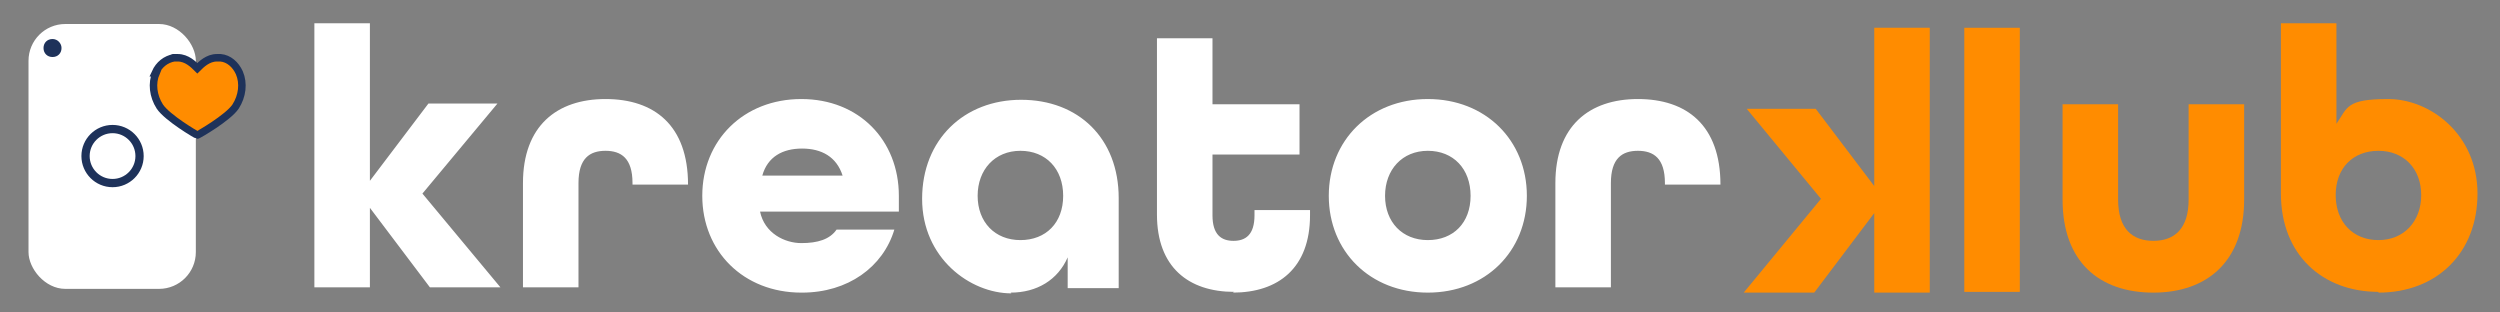
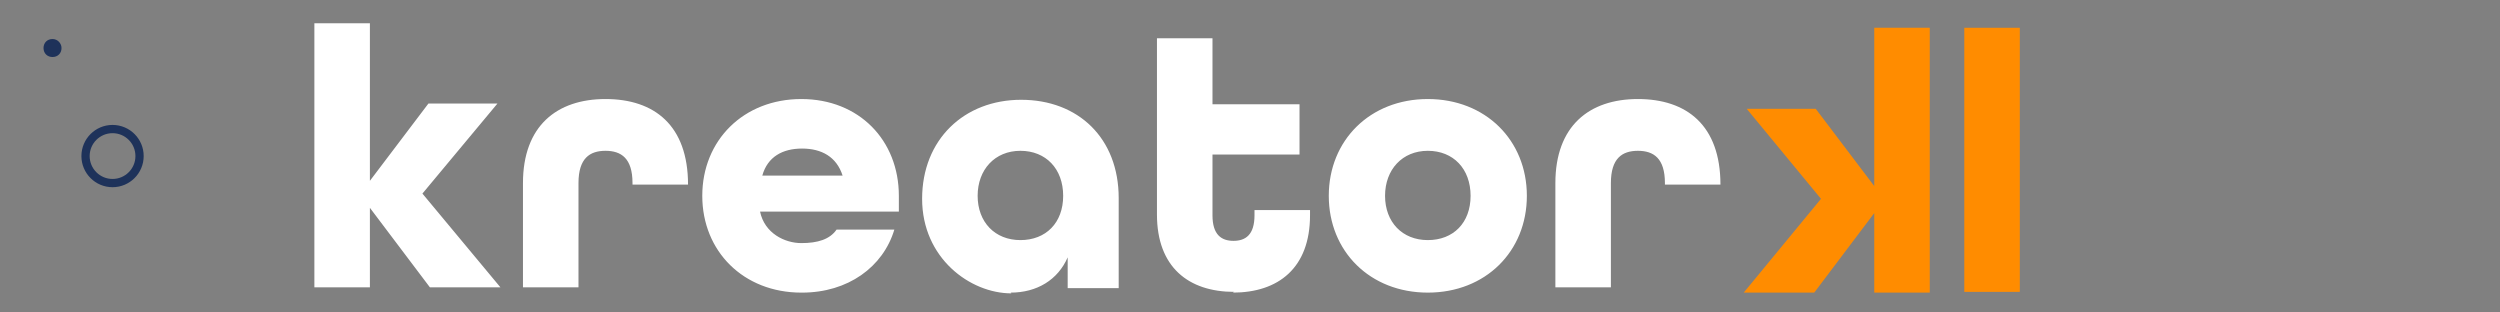
<svg xmlns="http://www.w3.org/2000/svg" id="Layer_1" version="1.1" viewBox="0 0 333.2 41.6">
  <rect x="0" y="0" width="333.2" height="41.6" fill="#808080" stroke="none" />
  <defs>
    <style>
      .st0 {
        fill: #ff8c00;
      }

      .st1 {
        fill: #1e325a;
      }

      .st2 {
        fill: #fff;
      }

      .st3 {
        stroke-miterlimit: 10;
        stroke-width: 1px;
      }

      .st3, .st4 {
        fill: none;
        stroke: #1e325a;
      }

      .st4 {
        stroke-width: 1.1px;
      }
    </style>
  </defs>
  <polygon class="st0" points="257.2 39 249.8 39 249.8 28.4 241.8 39 232.4 39 242.7 26.5 232.8 14.5 242 14.5 249.8 24.8 249.8 3.7 257.2 3.7 257.2 39" />
  <rect class="st0" x="261.8" y="3.7" width="7.4" height="35.2" />
  <g>
-     <path class="st0" d="M287,39c7.2,0,12.1-4.2,12.1-12.4v-12.7h-7.4v12.7c0,3.9-1.9,5.5-4.7,5.5s-4.7-1.6-4.7-5.5v-12.7h-7.4v12.7c0,8.3,4.9,12.4,12.1,12.4" />
-     <path class="st0" d="M317,32c-3.4,0-5.7-2.4-5.7-6s2.3-5.9,5.7-5.9,5.7,2.4,5.7,5.9-2.3,6-5.7,6M317,39c7.8,0,13.2-5.3,13.2-13.2s-6.3-12.6-11.9-12.6-5.4,1.1-6.9,3.3V3.1h-7.4v22.7c0,8.2,5.6,13.1,13,13.1" />
    <path class="st2" d="M207.3,38.3h7.4v-13.9c0-3.3,1.5-4.3,3.6-4.3s3.6,1,3.6,4.3v.2h7.4c0-7.9-4.5-11.4-11-11.4s-11,3.6-11,11.2v13.9ZM190.3,32c-3.4,0-5.7-2.4-5.7-5.9s2.3-6,5.7-6,5.7,2.4,5.7,6-2.3,5.9-5.7,5.9M190.3,39c7.7,0,13.2-5.5,13.2-12.9s-5.5-12.9-13.2-12.9-13.2,5.5-13.2,12.9,5.5,12.9,13.2,12.9M164.3,39c6.1,0,10.3-3.3,10.3-10.3v-.7h-7.4v.7c0,2.6-1.2,3.4-2.8,3.4s-2.8-.8-2.8-3.4v-8.1h11.6v-6.7h-11.6V5.1h-7.4v23.5c0,7,4.2,10.3,10.3,10.3M136,32c-3.4,0-5.7-2.4-5.7-5.9s2.3-6,5.7-6,5.7,2.4,5.7,6-2.3,5.9-5.7,5.9M134.7,39c3.5,0,6.3-1.7,7.6-4.7v4.1h6.8v-12c0-8-5.4-13.1-13-13.1s-13.2,5.3-13.2,13.2,6.4,12.6,11.9,12.6M101.6,23.4c.7-2.5,2.7-3.6,5.3-3.6s4.6,1.1,5.4,3.6h-10.7ZM106.9,39c6.1,0,10.8-3.4,12.3-8.4h-7.7c-.9,1.3-2.5,1.8-4.7,1.8s-4.9-1.3-5.5-4.2h18.5v-2.1c0-7.4-5.3-12.9-13-12.9s-13.2,5.5-13.2,12.9,5.5,12.9,13.2,12.9M69.7,38.3h7.4v-13.9c0-3.3,1.5-4.3,3.6-4.3s3.6,1,3.6,4.3v.2h7.4c0-7.9-4.5-11.4-11-11.4s-11,3.6-11,11.2v13.9ZM41.9,38.3h7.4v-10.6l8,10.6h9.4l-10.4-12.5,10-12h-9.2l-7.8,10.3V3.1h-7.4v35.2Z" />
-     <rect class="st2" x="3.8" y="3.2" width="22.3" height="35.3" rx="4.9" ry="4.9" />
  </g>
  <g>
-     <path class="st0" d="M20.8,9.7c-.6,1.4-.4,3.1.5,4.5,1,1.5,4.9,3.8,5,3.8s4.1-2.3,5.1-3.8c.9-1.4,1.1-3.1.5-4.5-.5-1.1-1.4-1.9-2.5-2-.2,0-.3,0-.5,0-1.2,0-2.1.9-2.6,1.4-.5-.5-1.4-1.4-2.6-1.4s-.3,0-.5,0c-1.1.2-2,.9-2.5,2" />
-     <path class="st3" d="M20.8,9.7c-.6,1.4-.4,3.1.5,4.5,1,1.5,4.9,3.8,5,3.8s4.1-2.3,5.1-3.8c.9-1.4,1.1-3.1.5-4.5-.5-1.1-1.4-1.9-2.5-2-.2,0-.3,0-.5,0-1.2,0-2.1.9-2.6,1.4-.5-.5-1.4-1.4-2.6-1.4s-.3,0-.5,0c-1.1.2-2,.9-2.5,2Z" />
-   </g>
+     </g>
  <g>
    <path class="st1" d="M8.2,6.4c0-.6-.5-1.2-1.2-1.2s-1.2.5-1.2,1.2.5,1.2,1.2,1.2,1.2-.5,1.2-1.2" />
    <circle class="st4" cx="15" cy="20.8" r="3.6" />
  </g>
</svg>